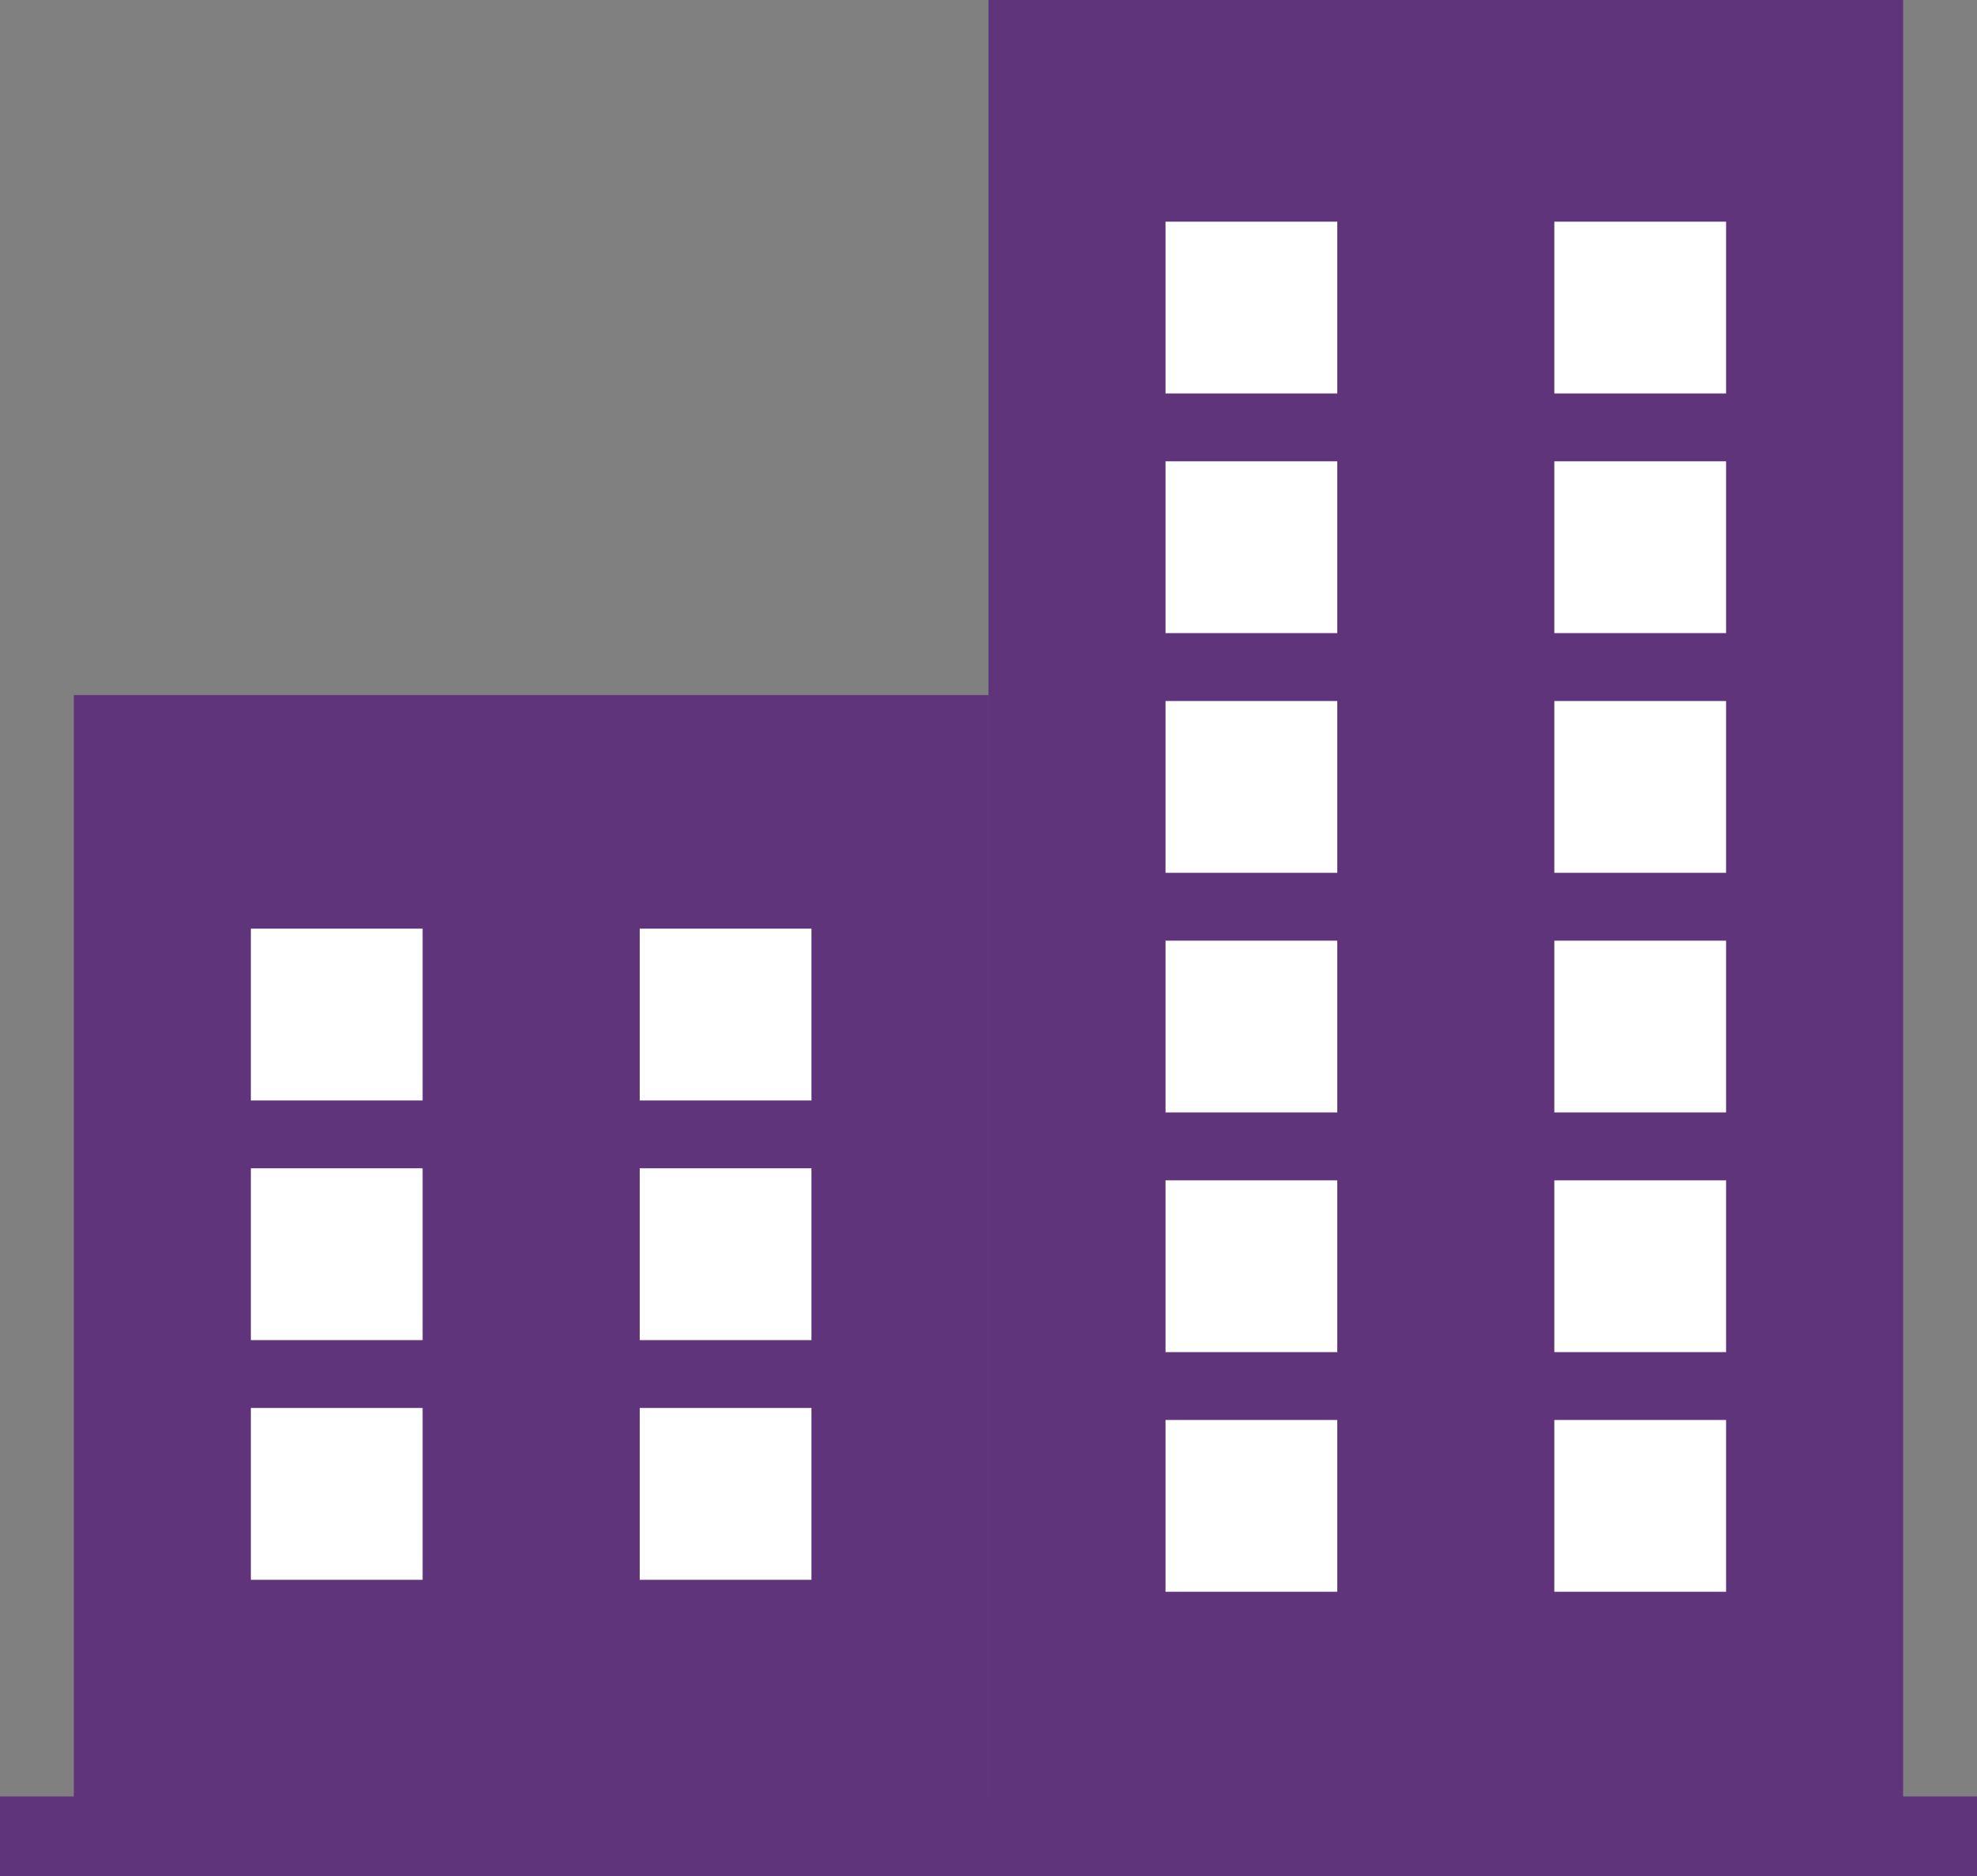
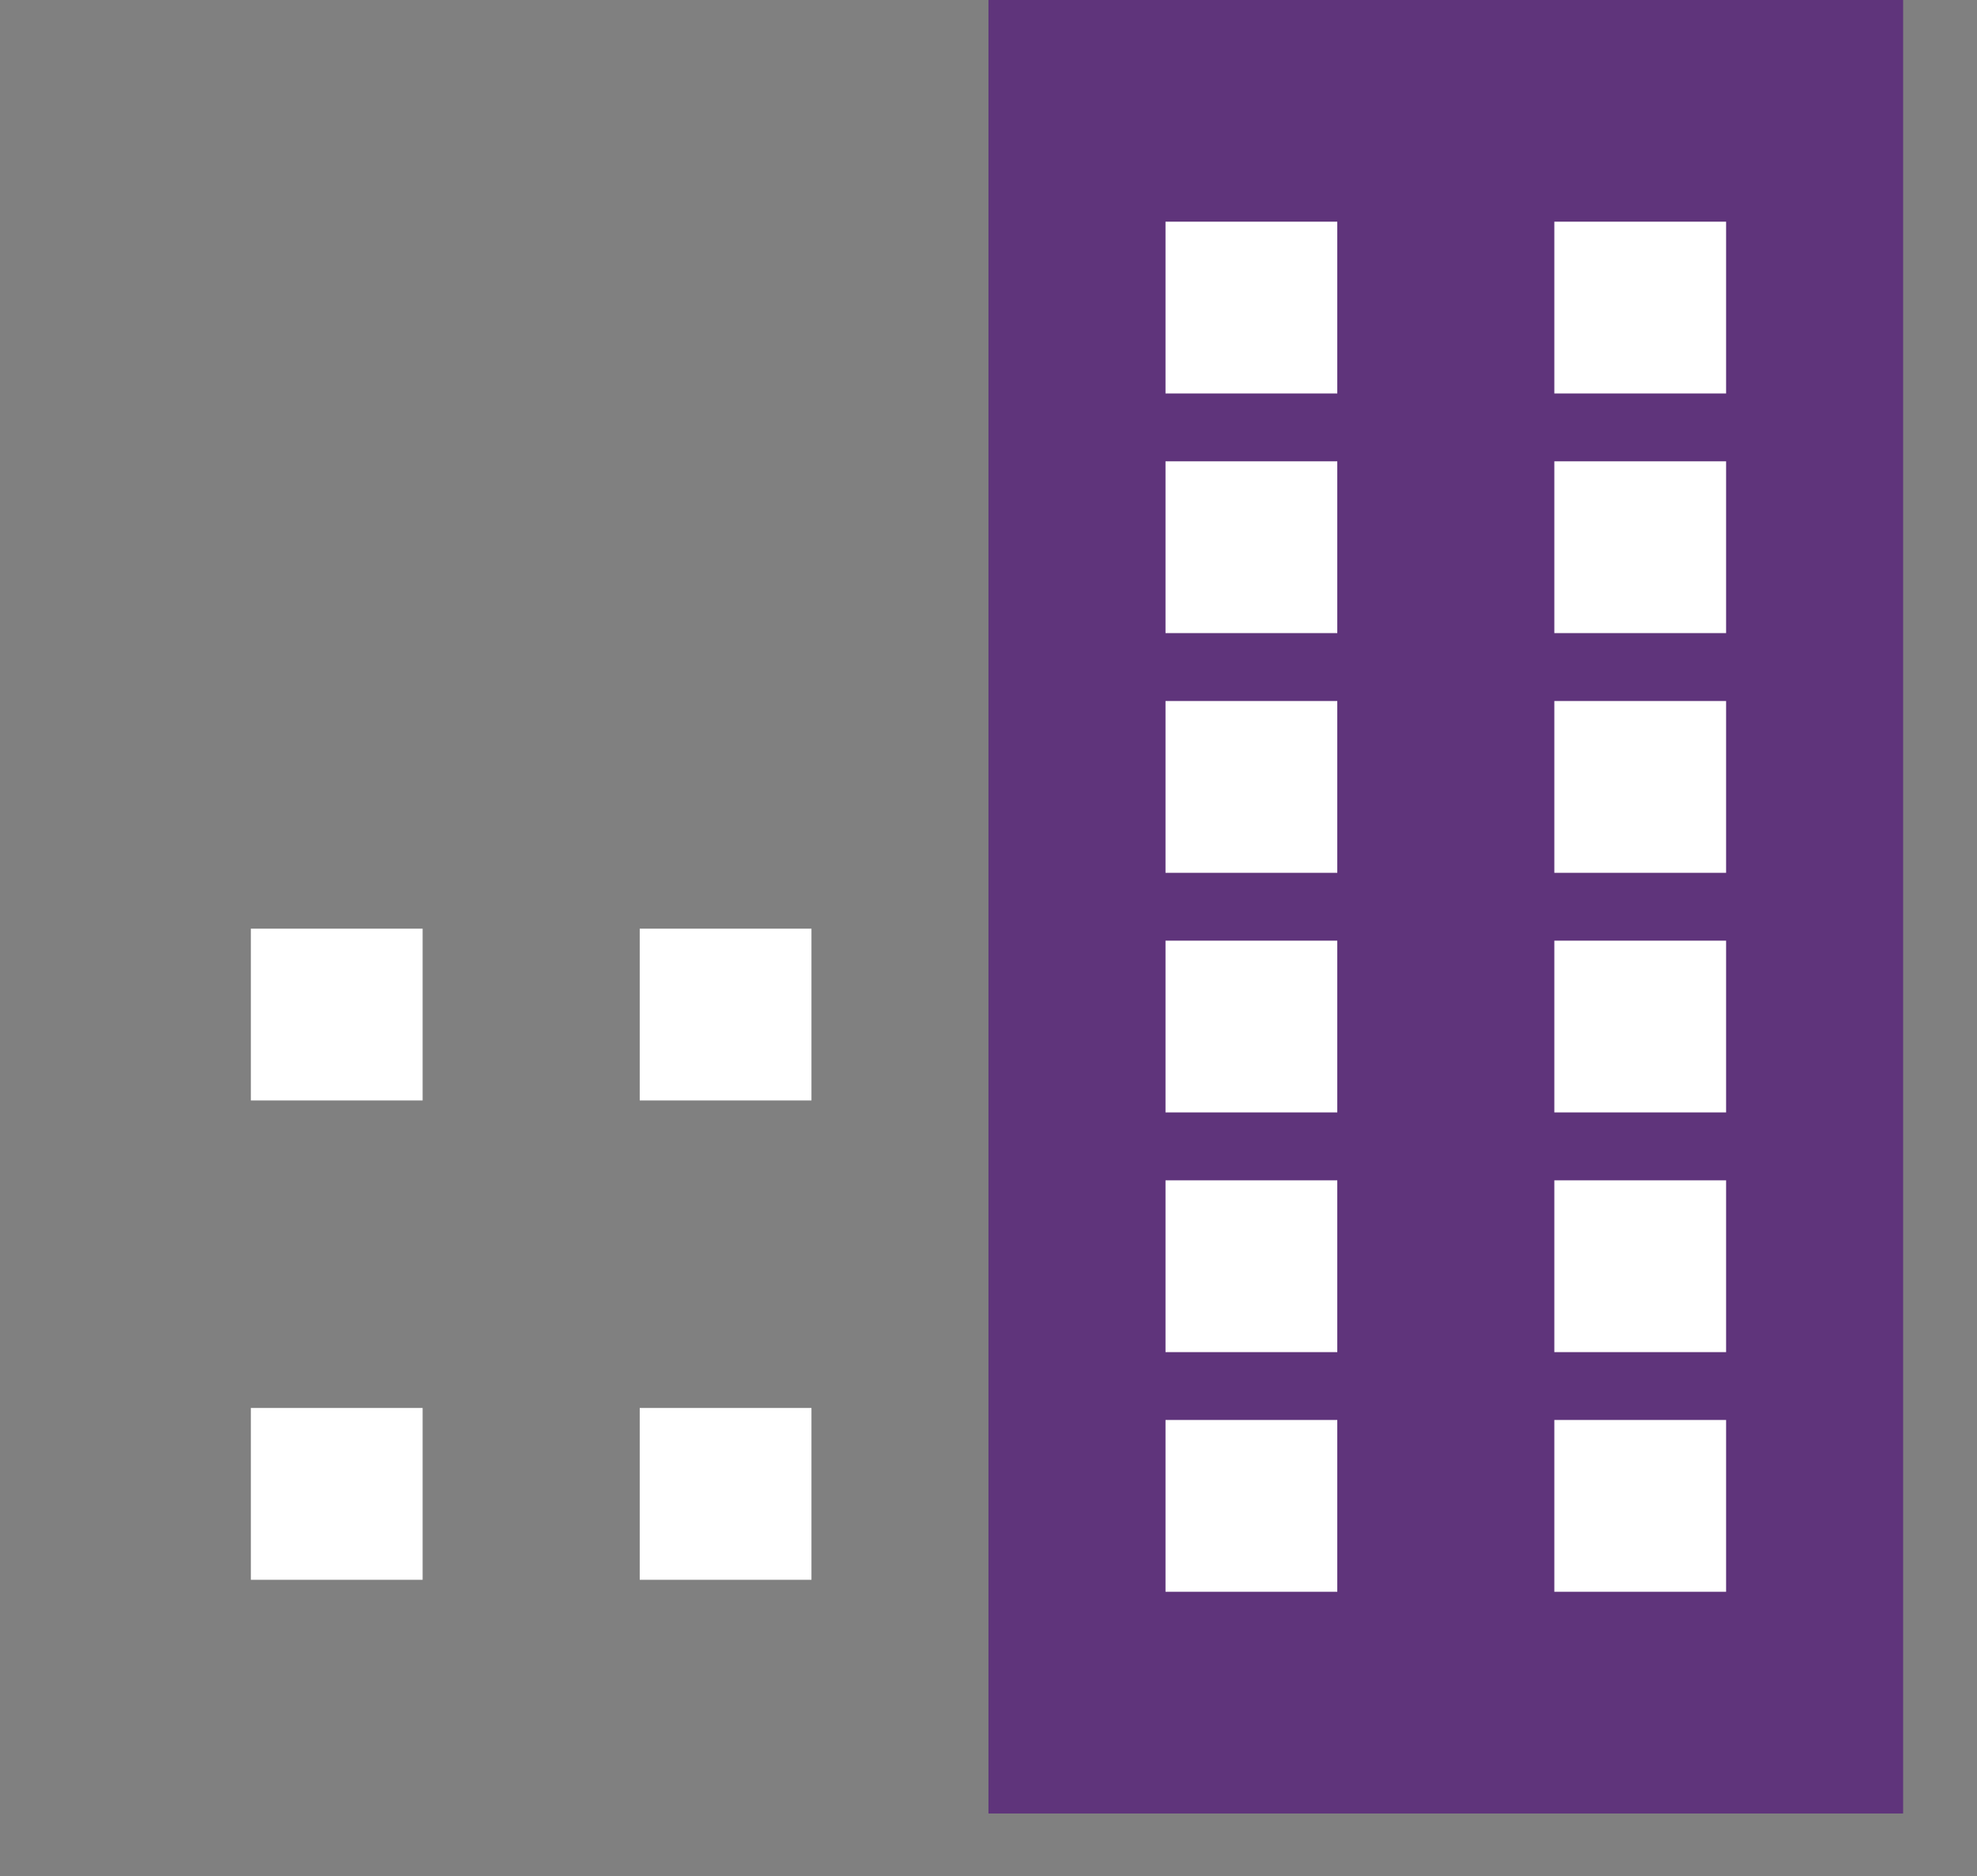
<svg xmlns="http://www.w3.org/2000/svg" width="175.81" height="166.843" viewBox="0 0 175.81 166.843">
  <rect x="0" y="0" width="175.81" height="166.843" fill="#808080" stroke="none" />
  <g id="Gruppe_1474" data-name="Gruppe 1474" transform="translate(0 0)">
-     <rect id="Rechteck_815" data-name="Rechteck 815" width="175.81" height="7.106" transform="translate(0 159.737)" fill="#5f347b" />
-     <rect id="Rechteck_816" data-name="Rechteck 816" width="81.335" height="99.447" transform="translate(6.566 61.802)" fill="#5f347b" />
    <rect id="Rechteck_817" data-name="Rechteck 817" width="15.272" height="15.275" transform="translate(22.31 82.574)" fill="#fff" />
    <rect id="Rechteck_818" data-name="Rechteck 818" width="15.272" height="15.275" transform="translate(56.889 82.574)" fill="#fff" />
-     <rect id="Rechteck_819" data-name="Rechteck 819" width="15.272" height="15.278" transform="translate(22.31 103.882)" fill="#fff" />
-     <rect id="Rechteck_820" data-name="Rechteck 820" width="15.272" height="15.278" transform="translate(56.889 103.882)" fill="#fff" />
    <rect id="Rechteck_821" data-name="Rechteck 821" width="15.272" height="15.278" transform="translate(22.31 125.193)" fill="#fff" />
    <rect id="Rechteck_822" data-name="Rechteck 822" width="15.272" height="15.278" transform="translate(56.889 125.193)" fill="#fff" />
-     <path id="Pfad_1273" data-name="Pfad 1273" d="M0,0H81.338V161.25H0Z" transform="translate(87.902 0)" fill="#5f347b" />
+     <path id="Pfad_1273" data-name="Pfad 1273" d="M0,0H81.338V161.25H0" transform="translate(87.902 0)" fill="#5f347b" />
    <rect id="Rechteck_824" data-name="Rechteck 824" width="15.275" height="15.272" transform="translate(103.646 83.641)" fill="#fff" />
    <rect id="Rechteck_825" data-name="Rechteck 825" width="15.272" height="15.272" transform="translate(138.224 83.641)" fill="#fff" />
    <rect id="Rechteck_826" data-name="Rechteck 826" width="15.275" height="15.275" transform="translate(103.646 104.952)" fill="#fff" />
    <rect id="Rechteck_827" data-name="Rechteck 827" width="15.272" height="15.275" transform="translate(138.224 104.952)" fill="#fff" />
    <rect id="Rechteck_828" data-name="Rechteck 828" width="15.275" height="15.275" transform="translate(103.646 126.26)" fill="#fff" />
    <rect id="Rechteck_829" data-name="Rechteck 829" width="15.272" height="15.275" transform="translate(138.224 126.26)" fill="#fff" />
    <rect id="Rechteck_830" data-name="Rechteck 830" width="15.275" height="15.275" transform="translate(103.646 19.711)" fill="#fff" />
    <rect id="Rechteck_831" data-name="Rechteck 831" width="15.272" height="15.275" transform="translate(138.224 19.711)" fill="#fff" />
    <rect id="Rechteck_832" data-name="Rechteck 832" width="15.275" height="15.275" transform="translate(103.646 41.019)" fill="#fff" />
    <rect id="Rechteck_833" data-name="Rechteck 833" width="15.272" height="15.275" transform="translate(138.224 41.019)" fill="#fff" />
    <rect id="Rechteck_834" data-name="Rechteck 834" width="15.275" height="15.275" transform="translate(103.646 62.333)" fill="#fff" />
    <rect id="Rechteck_835" data-name="Rechteck 835" width="15.272" height="15.275" transform="translate(138.224 62.333)" fill="#fff" />
  </g>
</svg>